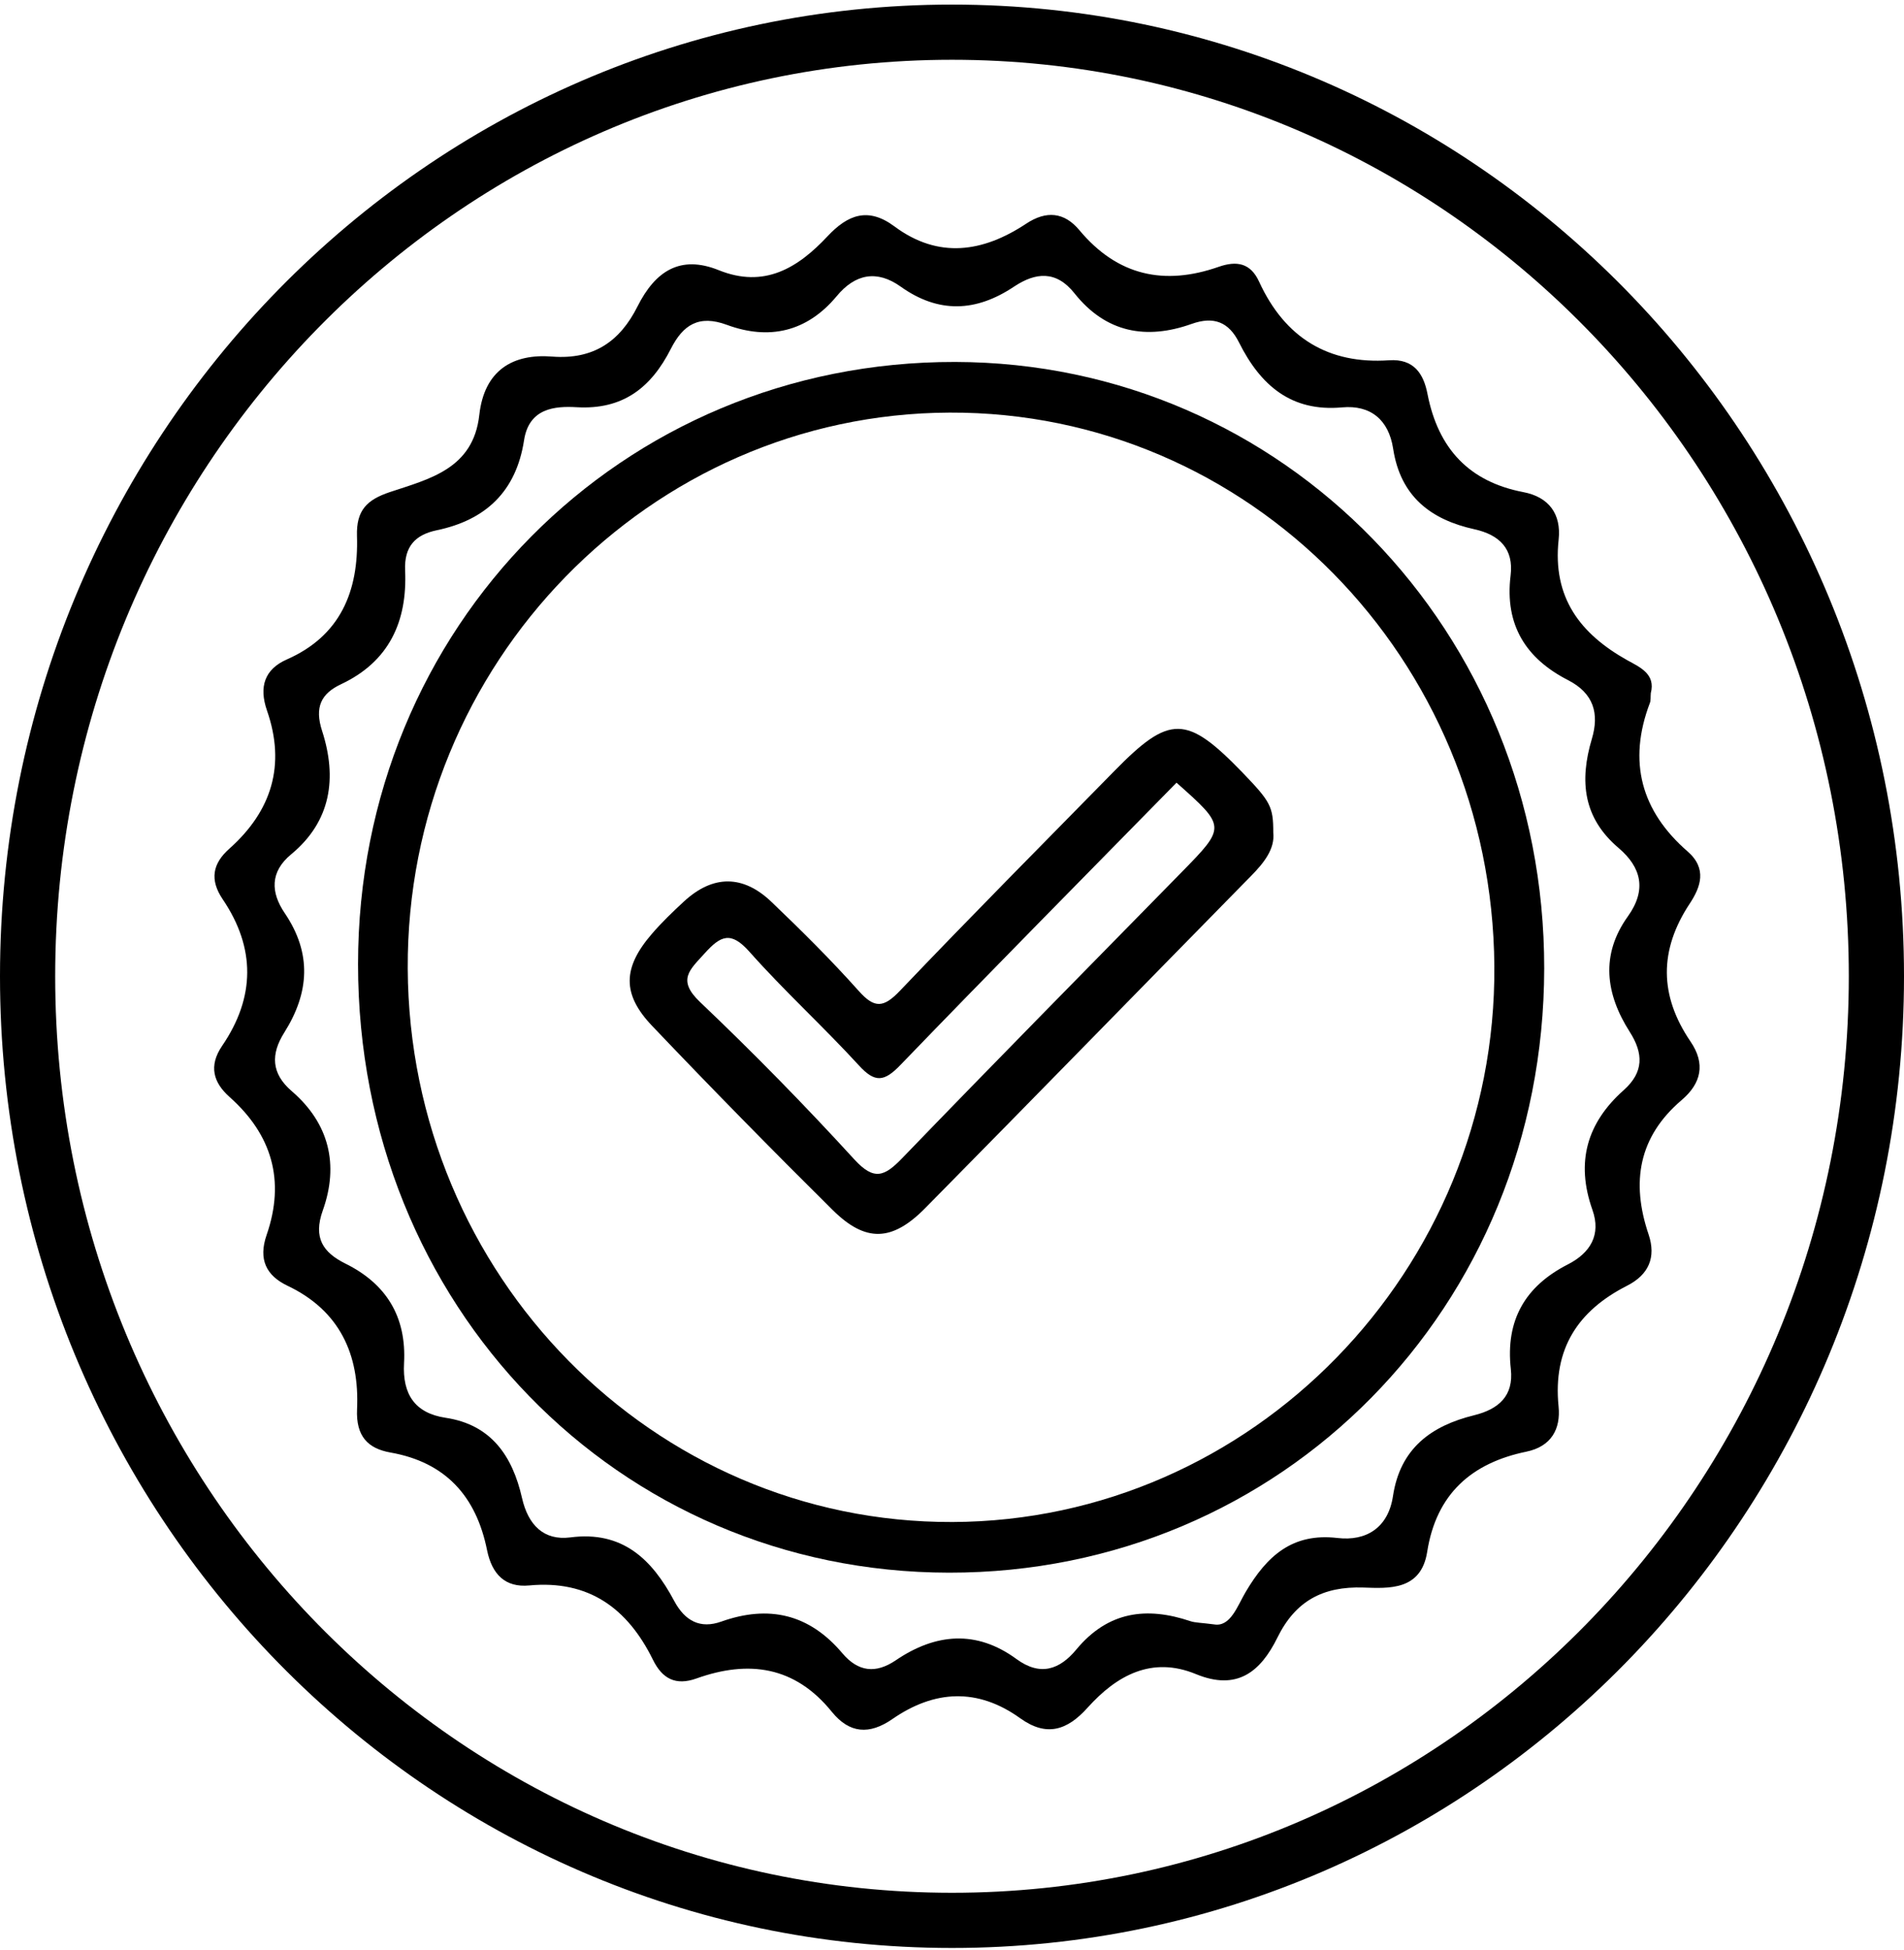
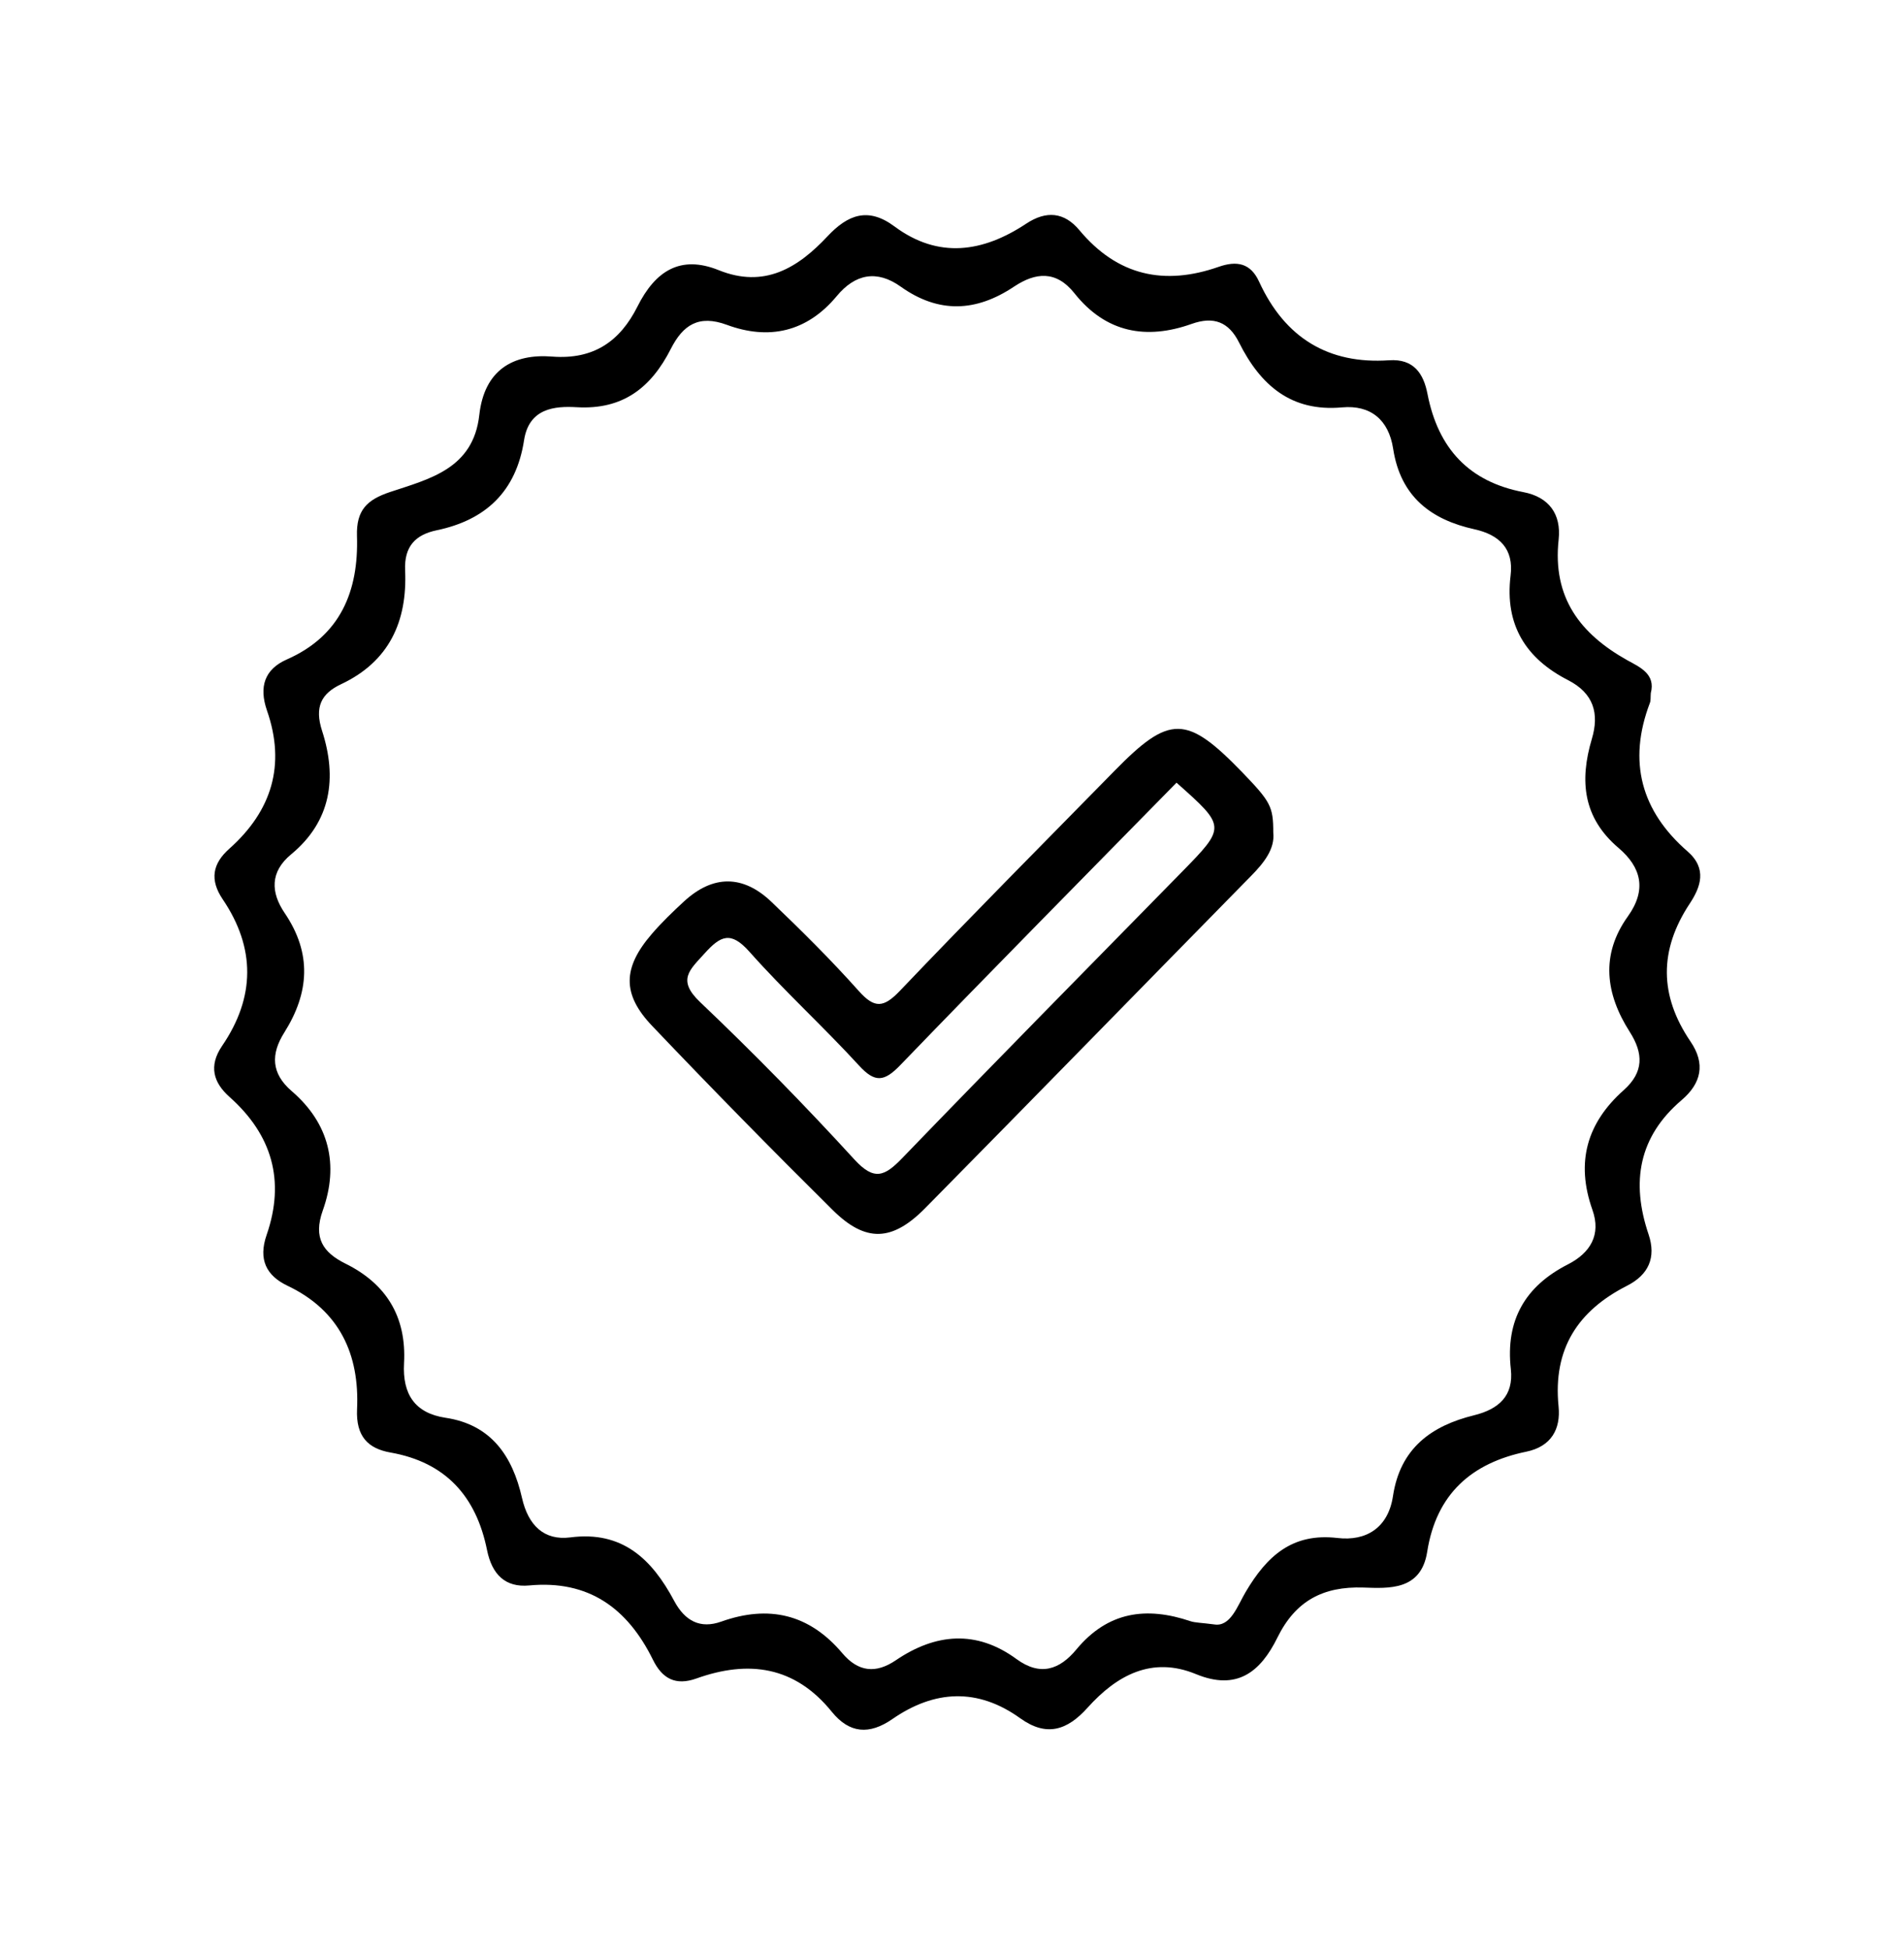
<svg xmlns="http://www.w3.org/2000/svg" width="207" height="212" fill="none" viewBox="0 0 207 212">
  <path fill="#000" d="M179.472 75.34c-.036.466.009.795-.099 1.07-2.428 6.383-.941 11.76 4.096 16.14 2.159 1.875 1.415 3.887.25 5.652-3.369 5.084-3.324 10.023.072 15.016 1.649 2.414 1.174 4.545-.968 6.365-4.668 3.978-5.52 8.898-3.593 14.595.851 2.515 0 4.399-2.348 5.588-5.296 2.697-8.065 6.813-7.438 13.104.251 2.47-.797 4.372-3.503 4.93-5.906 1.216-9.786 4.554-10.78 10.891-.664 4.225-4.185 3.969-6.936 3.878-4.4-.147-7.384 1.463-9.338 5.423-1.855 3.777-4.426 5.816-8.862 3.987-4.785-1.975-8.612.119-11.784 3.649-2.231 2.487-4.48 3.191-7.321 1.152-4.633-3.329-9.32-3.082-13.899.082-2.509 1.738-4.677 1.573-6.586-.786-4.032-4.984-9.069-5.643-14.723-3.622-2.25.805-3.71.028-4.722-2.03-2.778-5.642-7.017-8.687-13.451-8.084-2.608.247-4.05-1.198-4.588-3.841-1.183-5.871-4.525-9.556-10.502-10.608-2.429-.43-3.764-1.747-3.63-4.71.278-5.98-1.917-10.736-7.554-13.415-2.303-1.098-3.208-2.844-2.276-5.533 2.043-5.908.574-10.901-4.05-15.007-1.73-1.545-2.285-3.347-.789-5.542 3.603-5.276 3.647-10.635.063-15.93-1.434-2.122-1.111-3.878.726-5.505 4.588-4.088 6.156-9.072 4.086-15.017-.896-2.588-.25-4.49 2.16-5.55 5.824-2.561 7.814-7.417 7.625-13.407-.09-2.835 1.103-3.95 3.567-4.783 4.283-1.426 9.078-2.515 9.732-8.386.546-4.892 3.683-6.685 7.921-6.346 4.508.347 7.375-1.656 9.275-5.442 1.935-3.859 4.66-5.633 8.835-3.95 4.947 1.993 8.585-.22 11.829-3.686 2.196-2.34 4.4-3.21 7.276-1.07 4.786 3.558 9.634 2.808 14.311-.292 2.205-1.463 4.158-1.262 5.798.704 4.149 4.975 9.248 6.035 15.117 3.987 1.981-.695 3.486-.43 4.418 1.61 2.814 6.127 7.554 8.989 14.132 8.54 2.706-.182 3.754 1.482 4.175 3.668 1.165 5.963 4.544 9.538 10.413 10.663 2.796.53 4.14 2.396 3.844 5.158-.69 6.337 2.375 10.27 7.474 13.123 1.407.768 3.083 1.518 2.545 3.566zm-47.485 101.234c1.784.311 2.536-1.993 3.432-3.511 2.321-3.933 5.081-6.457 9.992-5.881 3.109.366 5.511-1.097 6.031-4.554.788-5.231 4.211-7.654 8.826-8.788 2.662-.659 4.311-2.103 3.988-5.012-.6-5.359 1.595-9.035 6.201-11.385 2.455-1.253 3.629-3.228 2.67-5.926-1.845-5.213-.582-9.474 3.406-13.022 2.186-1.948 2.15-3.979.645-6.338-2.617-4.106-3.199-8.358-.197-12.547 2.07-2.89 1.46-5.331-1.013-7.435-3.844-3.264-4.274-7.26-2.903-11.86.815-2.735.215-4.948-2.59-6.384-4.525-2.314-6.909-5.944-6.246-11.367.359-2.88-1.192-4.426-3.925-5.03-4.695-1.033-8.038-3.52-8.844-8.76-.484-3.147-2.456-4.774-5.556-4.49-5.52.502-8.863-2.388-11.201-7.06-1.112-2.223-2.743-2.872-5.153-2.013-4.911 1.747-9.311.979-12.734-3.328-1.989-2.506-4.229-2.287-6.577-.723-4.122 2.753-8.19 2.936-12.313 0-2.59-1.847-4.946-1.4-6.962 1.034-3.262 3.923-7.402 4.791-11.936 3.118-3.074-1.134-4.777.018-6.094 2.606-2.15 4.234-5.224 6.64-10.233 6.347-2.375-.137-5.189.091-5.727 3.594-.86 5.578-4.184 8.678-9.507 9.785-2.267.476-3.54 1.72-3.423 4.362.25 5.56-1.748 9.913-6.954 12.364-2.16 1.015-2.921 2.478-2.07 5.085 1.64 5.084.995 9.803-3.36 13.406-2.33 1.92-2.223 4.161-.708 6.392 2.975 4.39 2.679 8.661-.045 12.986-1.47 2.332-1.443 4.436.815 6.374 4.05 3.485 5.153 7.975 3.37 12.968-1.067 2.99.044 4.572 2.455 5.77 4.445 2.195 6.658 5.78 6.38 10.828-.188 3.375 1.183 5.432 4.508 5.935 4.973.741 7.285 4.17 8.316 8.715.672 2.963 2.383 4.655 5.25 4.289 5.664-.74 8.881 2.369 11.292 6.896 1.182 2.213 2.85 3.063 5.116 2.258 5.17-1.838 9.562-.832 13.164 3.43 1.73 2.048 3.647 2.249 5.825.768 4.328-2.936 8.764-3.31 13.101-.137 2.616 1.92 4.713 1.143 6.514-1.024 3.441-4.152 7.635-4.692 12.411-3.082.538.173 1.165.164 2.563.347z" />
-   <path fill="#000" d="M103.176 170.951c-36.04-.036-64.25-29.081-64.25-66.136 0-36.672 28.63-65.542 64.914-65.47 35.691.074 64.08 29.292 64.044 65.927-.045 36.827-28.514 65.716-64.708 65.679zm.368-5.505c32.573-.119 59.161-27.389 58.919-60.439-.251-33.434-26.677-60.284-59.224-60.156-32.61.128-59.08 27.289-58.91 60.448.17 33.325 26.686 60.257 59.215 60.147z" />
  <path fill="#000" d="M138.429 90.511c.188 1.756-.995 3.265-2.41 4.7-11.82 12.035-23.595 24.116-35.441 36.123-3.594 3.64-6.47 3.741-10.055.192-6.63-6.566-13.172-13.232-19.615-20-3.307-3.466-3.208-6.337-.045-10.004 1.075-1.253 2.276-2.405 3.495-3.53 3.172-2.927 6.443-2.9 9.525.055 3.262 3.118 6.479 6.31 9.481 9.675 1.72 1.93 2.706 1.829 4.472-.018 7.688-8.066 15.547-15.977 23.352-23.933 5.977-6.1 7.823-6.072 13.881.192 3.073 3.192 3.36 3.704 3.36 6.548zm-10.52-5.432c-10.019 10.215-20.091 20.393-30.029 30.7-1.738 1.801-2.742 1.957-4.49.045-3.87-4.225-8.118-8.093-11.917-12.373-2.016-2.268-3.128-1.746-4.866.183-1.604 1.783-3.038 2.872-.502 5.286 5.78 5.496 11.38 11.212 16.775 17.11 2.169 2.369 3.298 1.838 5.215-.146 10.046-10.416 20.217-20.713 30.343-31.047 4.865-4.966 4.865-4.966-.529-9.758z" />
-   <path stroke="#000" stroke-width="6" d="M204 106.122c0 56.736-45.053 102.625-100.5 102.625S3 162.858 3 106.122C3 49.387 48.053 3.498 103.5 3.498S204 49.387 204 106.122z" />
</svg>